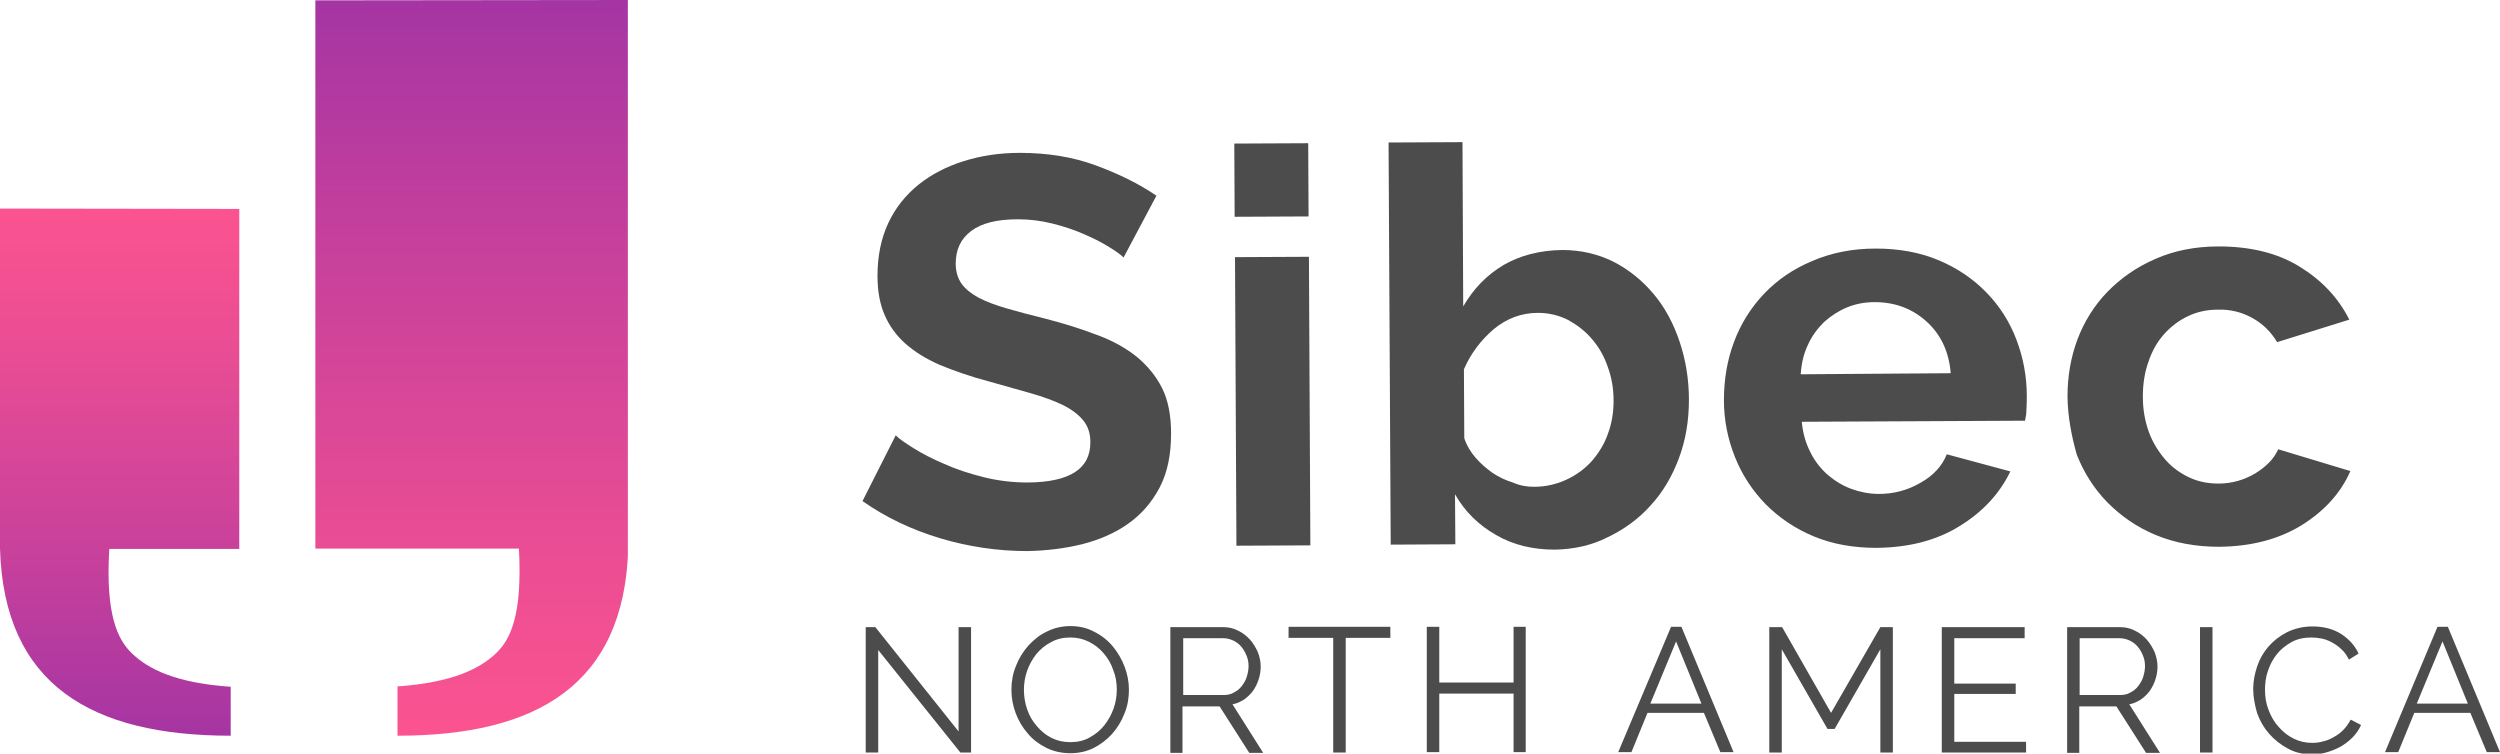
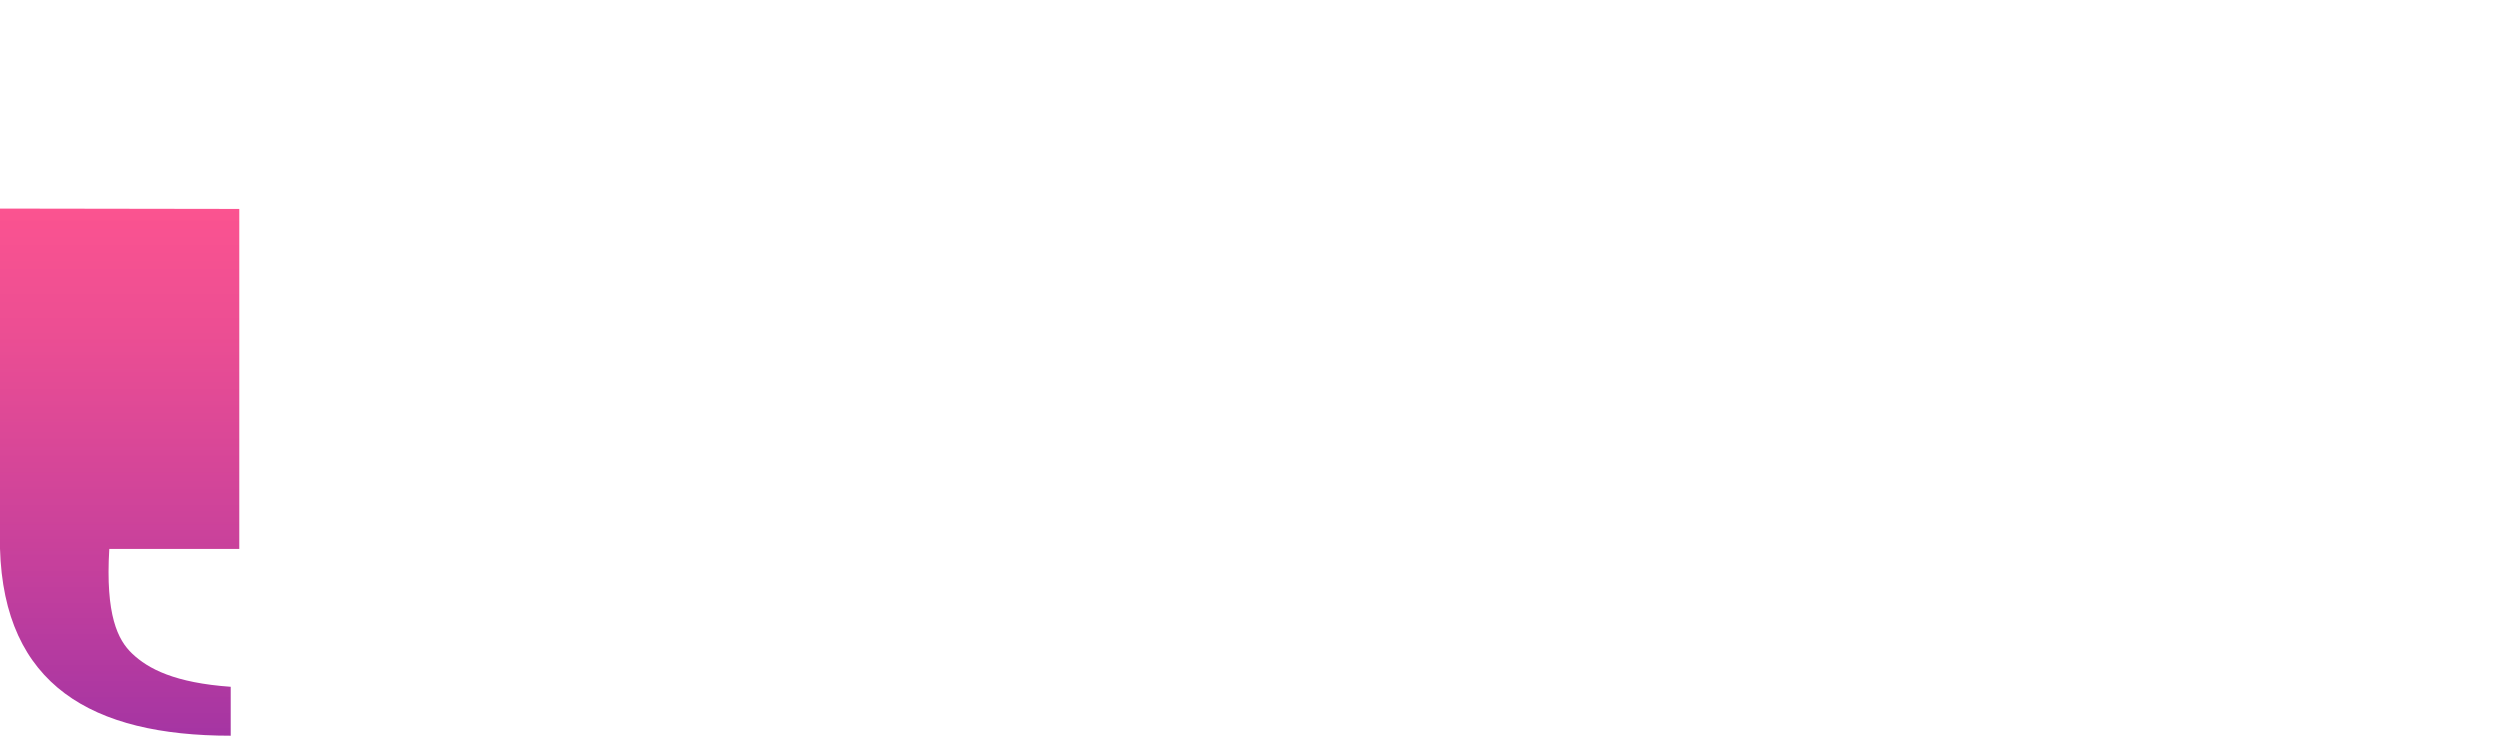
<svg xmlns="http://www.w3.org/2000/svg" xmlns:xlink="http://www.w3.org/1999/xlink" viewBox="0 0 700 211">
  <g fill="#4c4c4c">
-     <path d="M245.9 182v28.7h-3.5v-35.1h2.7l23.3 29.2v-29.2h3.5v35.1h-3l-23-28.7zM299.7 210.9c-2.4 0-4.7-.5-6.7-1.5s-3.8-2.3-5.2-4c-1.5-1.7-2.6-3.6-3.4-5.7-.8-2.1-1.2-4.3-1.2-6.6s.4-4.6 1.3-6.7c.8-2.1 2-4 3.5-5.7 1.5-1.6 3.2-3 5.2-3.9 2-1 4.2-1.5 6.5-1.5 2.4 0 4.7.5 6.7 1.6 2 1 3.8 2.4 5.2 4.1 1.4 1.7 2.5 3.6 3.3 5.7.8 2.1 1.2 4.3 1.2 6.5 0 2.3-.4 4.6-1.3 6.7-.8 2.1-2 4-3.5 5.7-1.5 1.6-3.2 2.9-5.2 3.9-1.9.9-4 1.4-6.4 1.4zm-13-17.8c0 1.9.3 3.8.9 5.5.6 1.8 1.5 3.3 2.7 4.7 1.2 1.4 2.5 2.5 4.1 3.3 1.6.8 3.3 1.2 5.3 1.2s3.8-.4 5.4-1.3c1.6-.9 3-2 4.1-3.4 1.1-1.4 2-3 2.6-4.7s.9-3.5.9-5.3c0-1.9-.3-3.8-1-5.5-.6-1.8-1.5-3.3-2.7-4.7-1.2-1.4-2.5-2.4-4.1-3.2-1.6-.8-3.3-1.2-5.2-1.2-2 0-3.8.4-5.4 1.3-1.6.8-3 2-4.1 3.3-1.1 1.4-2 3-2.6 4.7s-.9 3.5-.9 5.3zM327.7 210.7v-35.1h14.8c1.5 0 2.9.3 4.2 1 1.3.6 2.4 1.5 3.3 2.5.9 1 1.6 2.2 2.2 3.5.5 1.3.8 2.7.8 4 0 1.3-.2 2.5-.6 3.7-.4 1.2-.9 2.2-1.6 3.2-.7.9-1.5 1.7-2.5 2.4-1 .6-2 1.1-3.2 1.3l8.6 13.6h-3.9l-8.3-13h-10.4v13h-3.4zm3.5-16.1h11.5c1 0 2-.2 2.8-.7.8-.4 1.6-1 2.2-1.8.6-.8 1.1-1.6 1.4-2.6.3-1 .5-2 .5-3 0-1.1-.2-2.1-.6-3-.4-1-.9-1.8-1.5-2.5s-1.4-1.3-2.3-1.7c-.9-.4-1.8-.6-2.7-.6h-11.2v15.9zM389.3 178.6h-12.5v32.1h-3.5v-32.1h-12.5v-3.1h28.5v3.1zM427.2 175.5v35.1h-3.4v-16.4H403v16.4h-3.5v-35.1h3.5v15.6h20.8v-15.6h3.4zM467.9 175.5h2.9l14.6 35.1h-3.7l-4.6-11h-15.8l-4.5 11h-3.7l14.8-35.1zm8.5 21.5l-7.1-17.4-7.2 17.4h14.3zM526.5 210.7v-28.9l-12.8 22.3h-2l-12.8-22.3v28.9h-3.5v-35.1h3.6l13.7 24 13.8-24h3.5v35.1h-3.5zM567.3 207.6v3.1h-23.6v-35.1h23.2v3.1h-19.7v12.7h17.2v2.9h-17.2v13.4h20.1zM578.8 210.7v-35.1h14.8c1.5 0 2.9.3 4.2 1 1.3.6 2.4 1.5 3.3 2.5.9 1 1.6 2.2 2.2 3.5.5 1.3.8 2.7.8 4 0 1.3-.2 2.5-.6 3.7-.4 1.2-.9 2.2-1.6 3.2-.7.9-1.5 1.7-2.5 2.4-1 .6-2 1.1-3.2 1.3l8.6 13.6h-3.9l-8.3-13h-10.4v13h-3.4zm3.4-16.1h11.5c1 0 2-.2 2.8-.7.8-.4 1.6-1 2.2-1.8.6-.8 1.1-1.6 1.4-2.6.3-1 .5-2 .5-3 0-1.1-.2-2.1-.6-3-.4-1-.9-1.8-1.5-2.5s-1.4-1.3-2.3-1.7c-.9-.4-1.8-.6-2.7-.6h-11.2v15.9zM616 210.7v-35.1h3.5v35.1H616zM630.9 192.9c0-2.1.4-4.2 1.1-6.3.7-2.1 1.8-4 3.2-5.6 1.4-1.6 3.2-3 5.2-4 2.1-1 4.4-1.6 7.1-1.6 3.1 0 5.8.7 8 2.1 2.2 1.4 3.9 3.3 4.9 5.5l-2.7 1.7c-.6-1.2-1.2-2.1-2.1-2.9-.8-.8-1.7-1.4-2.6-1.9-.9-.5-1.9-.9-2.9-1.1-1-.2-2-.3-2.9-.3-2.1 0-4 .4-5.6 1.3-1.6.9-3 2-4.1 3.4-1.1 1.4-1.9 2.9-2.5 4.7-.6 1.7-.8 3.5-.8 5.3 0 1.9.3 3.8 1 5.6.7 1.8 1.6 3.4 2.8 4.7 1.2 1.4 2.6 2.5 4.2 3.3 1.6.8 3.3 1.2 5.2 1.2 1 0 2-.1 3-.4 1-.2 2-.6 3-1.2 1-.5 1.9-1.2 2.7-2s1.5-1.8 2.1-2.9l2.9 1.5c-.6 1.3-1.4 2.5-2.4 3.5s-2.2 1.9-3.4 2.6c-1.3.7-2.6 1.2-4 1.6-1.4.4-2.8.5-4.1.5-2.4 0-4.6-.5-6.6-1.6s-3.7-2.4-5.2-4.1c-1.5-1.7-2.6-3.6-3.4-5.8-.7-2.4-1.1-4.6-1.1-6.8zM682.5 175.5h2.9l14.6 35.1h-3.7l-4.6-11H676l-4.5 11h-3.7l14.7-35.1zM691 197l-7.1-17.4-7.2 17.4H691z" />
-   </g>
+     </g>
  <defs>
    <path id="a" d="M88.3.1v153.5h57c1 18.7-2.4 25.5-6.4 29.3-4.5 4.3-12.1 8.2-27.6 9.3V206c38.9 0 63.5-14.2 64.6-52.4V0L88.3.1z" />
  </defs>
  <clipPath id="b">
    <use xlink:href="#a" overflow="visible" />
  </clipPath>
  <linearGradient id="c" gradientUnits="userSpaceOnUse" x1="-132.88" y1="421.43" x2="-129.885" y2="421.43" gradientTransform="matrix(0 -68.795 -68.795 0 29124.262 -8935.406)">
    <stop offset="0" stop-color="#fb5390" />
    <stop offset=".231" stop-color="#ec4e93" />
    <stop offset=".673" stop-color="#c6409c" />
    <stop offset="1" stop-color="#a535a3" />
  </linearGradient>
-   <path clip-path="url(#b)" fill="url(#c)" d="M88.3 0h87.5v206H88.3z" />
  <defs>
    <path id="d" d="M0 153.6C1.1 191.8 25.7 206 64.6 206v-13.7c-15.6-1.1-23.1-5-27.6-9.3-4-3.8-7.5-10.7-6.4-29.3H67V58.5l-67-.1v95.2z" />
  </defs>
  <clipPath id="e">
    <use xlink:href="#d" overflow="visible" />
  </clipPath>
  <linearGradient id="f" gradientUnits="userSpaceOnUse" x1="-125.297" y1="425.339" x2="-122.302" y2="425.339" gradientTransform="rotate(90 7382.783 13617.623) scale(49.295)">
    <stop offset="0" stop-color="#fb5390" />
    <stop offset=".231" stop-color="#ec4e93" />
    <stop offset=".673" stop-color="#c6409c" />
    <stop offset="1" stop-color="#a535a3" />
  </linearGradient>
  <path clip-path="url(#e)" fill="url(#f)" d="M0 58.4h67V206H0z" />
  <g fill="#4c4c4c">
-     <path d="M314.6 72.1c-.7-.7-2-1.7-4-2.9-1.9-1.2-4.2-2.4-7-3.6-2.7-1.2-5.7-2.2-8.9-3-3.2-.8-6.4-1.2-9.7-1.2-5.9 0-10.2 1.1-13.1 3.3-2.9 2.2-4.3 5.2-4.3 9.1 0 2.3.6 4.1 1.6 5.6 1.1 1.5 2.7 2.8 4.7 3.9 2.1 1.1 4.7 2.1 7.8 3 3.1.9 6.8 1.9 10.9 2.9 5.4 1.4 10.2 2.9 14.6 4.6 4.4 1.6 8.1 3.7 11.1 6.1 3 2.5 5.4 5.4 7.1 8.8 1.7 3.4 2.5 7.7 2.5 12.7 0 5.9-1 10.9-3.2 15.1-2.2 4.2-5.2 7.6-8.9 10.2-3.7 2.6-8.1 4.5-12.9 5.7-4.9 1.2-10 1.8-15.3 1.9-8.2 0-16.4-1.2-24.4-3.6-8-2.4-15.3-5.9-21.7-10.4l9.3-18.4c.9.9 2.6 2.1 5 3.6s5.3 3 8.6 4.4c3.3 1.5 7 2.7 11 3.7s8.1 1.5 12.4 1.5c11.7-.1 17.6-3.8 17.5-11.4 0-2.4-.7-4.4-2-6-1.3-1.6-3.3-3.1-5.7-4.3-2.5-1.2-5.5-2.3-9-3.3s-7.4-2.1-11.7-3.3c-5.3-1.4-9.8-3-13.7-4.6-3.9-1.7-7.1-3.7-9.7-6-2.6-2.3-4.5-5-5.8-8-1.3-3-2-6.6-2-10.9 0-5.6 1-10.5 3-14.8 2-4.3 4.9-7.9 8.5-10.8 3.6-2.9 7.9-5.1 12.7-6.6 4.8-1.5 10-2.3 15.6-2.3 7.7 0 14.8 1.1 21.3 3.5s12.2 5.2 17 8.5l-9.2 17.3zM345.7 60.7l-.1-20.5 20.7-.1.1 20.5-20.7.1zm.5 92.1l-.4-80.8 20.7-.1.4 80.8-20.7.1z" />
-   </g>
+     </g>
  <g>
-     <path d="M435.4 153.9c-6.2 0-11.7-1.3-16.5-4.1-4.9-2.8-8.7-6.5-11.5-11.4l.1 14-18.1.1-.6-112.6 20.7-.1.2 46c2.9-5 6.6-8.8 11.3-11.6 4.7-2.7 10.1-4.1 16.4-4.2 5.2 0 10 1.1 14.4 3.3 4.3 2.2 8.1 5.3 11.2 9 3.2 3.8 5.6 8.3 7.3 13.4 1.7 5.1 2.6 10.5 2.6 16.2 0 5.9-.9 11.3-2.8 16.4-1.9 5.1-4.5 9.5-7.9 13.2-3.4 3.8-7.4 6.7-12 8.9-4.5 2.3-9.5 3.4-14.8 3.5zm-5.9-17.6c3.3 0 6.3-.7 9.1-2s5.1-3 7.1-5.2c1.9-2.2 3.5-4.7 4.5-7.6 1.1-2.9 1.6-6 1.6-9.3 0-3.3-.5-6.4-1.6-9.4-1-3-2.5-5.6-4.4-7.8-1.9-2.3-4.2-4-6.7-5.4-2.6-1.3-5.4-2-8.5-2-4.6 0-8.8 1.6-12.4 4.6-3.6 3.1-6.4 6.8-8.3 11.2l.1 19.3c.7 2.1 1.8 3.9 3.2 5.5 1.4 1.6 3 3 4.7 4.2 1.8 1.2 3.7 2.1 5.7 2.7 2 .9 4 1.2 5.9 1.2z" fill="#4c4c4c" />
-   </g>
+     </g>
  <g fill="#4c4c4c">
-     <path d="M525.5 153.4c-6.5 0-12.3-1-17.6-3.2-5.3-2.2-9.7-5.2-13.5-9-3.7-3.8-6.6-8.2-8.6-13.2s-3.1-10.3-3.1-15.9c0-5.8.9-11.2 2.8-16.3 1.9-5.1 4.7-9.6 8.4-13.5 3.7-3.9 8.2-7 13.5-9.2 5.3-2.3 11.2-3.5 17.8-3.5 6.6 0 12.5 1.1 17.7 3.3 5.2 2.2 9.6 5.2 13.3 9 3.7 3.8 6.5 8.2 8.4 13.2 1.9 5 2.9 10.3 2.9 15.7 0 1.3 0 2.6-.1 3.9 0 1.2-.2 2.3-.4 3.1l-62.5.3c.3 3.2 1.1 6 2.4 8.5 1.2 2.5 2.9 4.6 4.8 6.3 2 1.7 4.2 3.1 6.7 4 2.5.9 5 1.4 7.7 1.4 4.1 0 8-1 11.6-3.1 3.6-2 6.1-4.7 7.4-8l17.8 4.8c-3 6.2-7.7 11.3-14.2 15.3-6.4 4-14.2 6-23.2 6.1zm20.7-48.9c-.5-6.1-2.8-10.9-6.8-14.5-4-3.6-8.8-5.4-14.5-5.4-2.8 0-5.4.5-7.8 1.5s-4.5 2.4-6.4 4.1c-1.8 1.8-3.4 3.9-4.5 6.4-1.2 2.5-1.8 5.2-2 8.2l42-.3zM578.9 111.1c0-5.7.9-11 2.8-16.1 1.9-5 4.7-9.5 8.4-13.3 3.7-3.8 8.1-6.9 13.4-9.2 5.2-2.3 11.1-3.5 17.7-3.5 8.8 0 16.4 1.8 22.6 5.6 6.2 3.8 10.9 8.7 14 14.9l-20.2 6.3c-1.8-3-4.1-5.2-7-6.8-2.9-1.6-6.1-2.4-9.6-2.3-3 0-5.8.6-8.3 1.8-2.6 1.2-4.8 2.9-6.7 5-1.9 2.1-3.4 4.7-4.4 7.7-1.1 3-1.6 6.3-1.6 9.9 0 3.6.6 6.9 1.7 9.9s2.7 5.5 4.6 7.7c1.9 2.2 4.2 3.8 6.7 5 2.6 1.2 5.3 1.7 8.2 1.7 3.7 0 7.1-1 10.2-2.8 3.1-1.9 5.3-4.1 6.5-6.8l20.2 6.1c-2.7 6.2-7.3 11.2-13.7 15.2-6.4 3.9-14 5.9-23 6-6.6 0-12.5-1.1-17.8-3.3-5.3-2.2-9.7-5.3-13.5-9.1-3.7-3.8-6.6-8.3-8.6-13.4-1.5-5.3-2.5-10.6-2.6-16.2z" />
-   </g>
+     </g>
</svg>